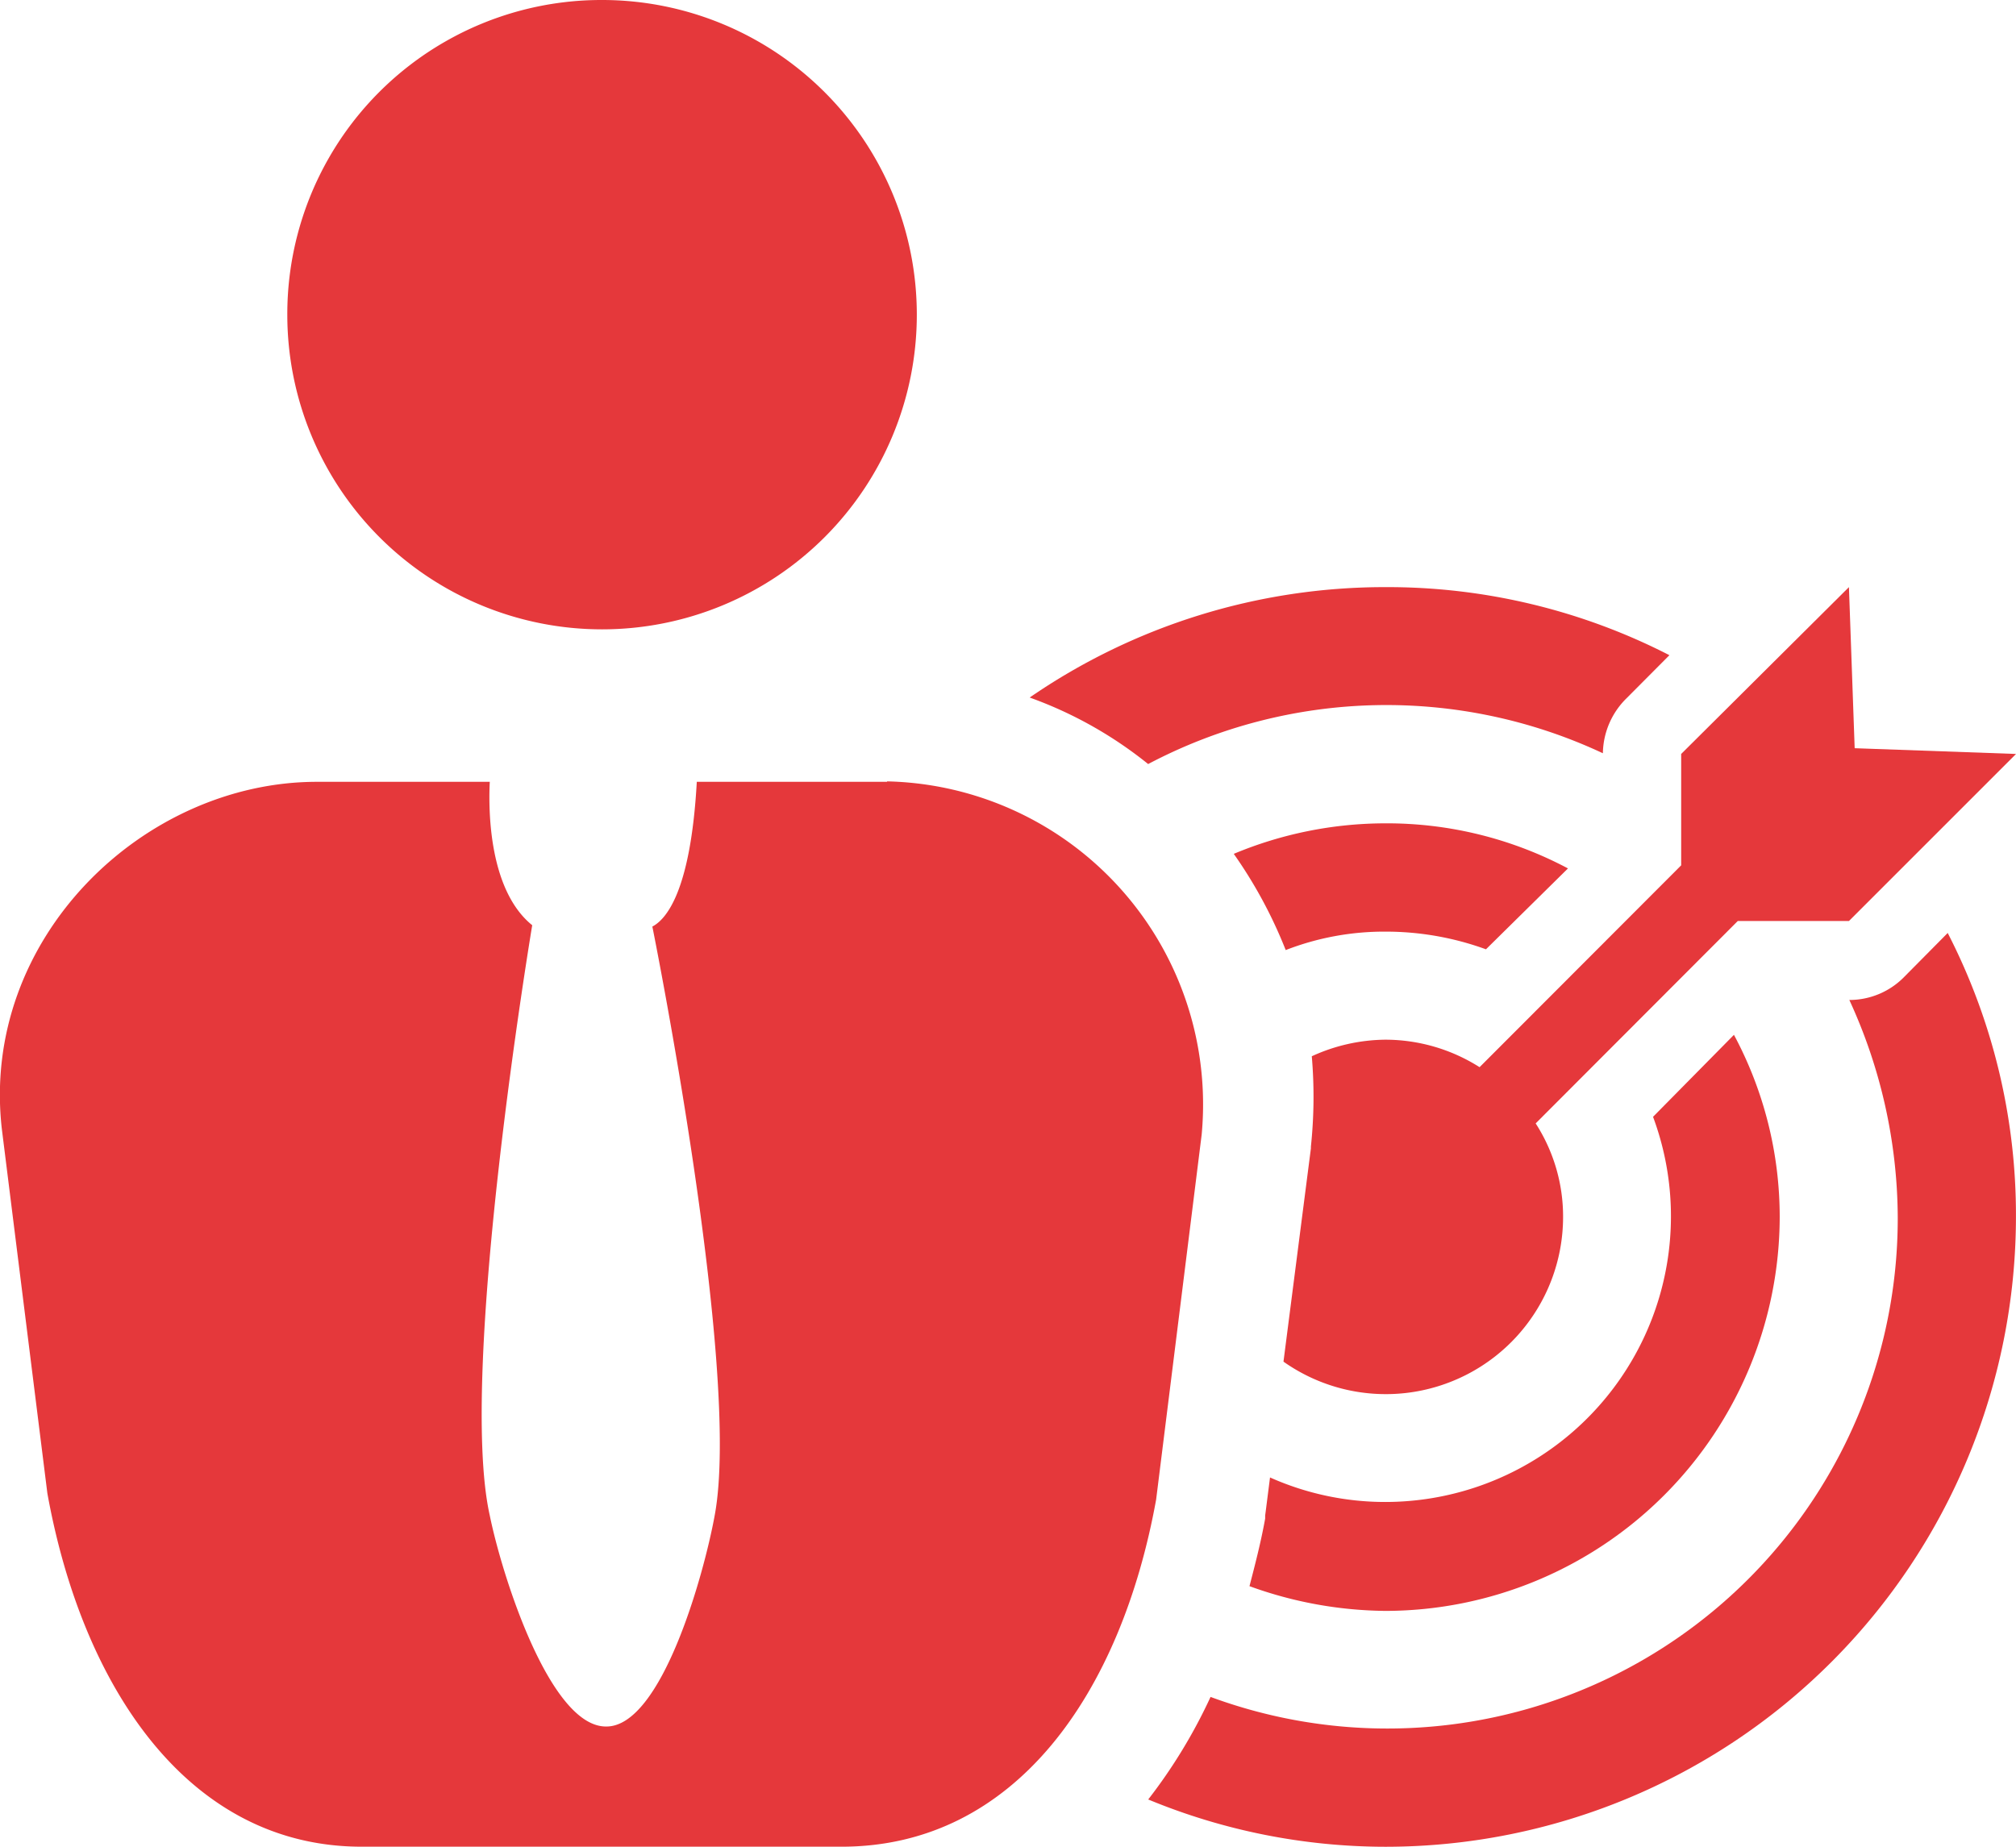
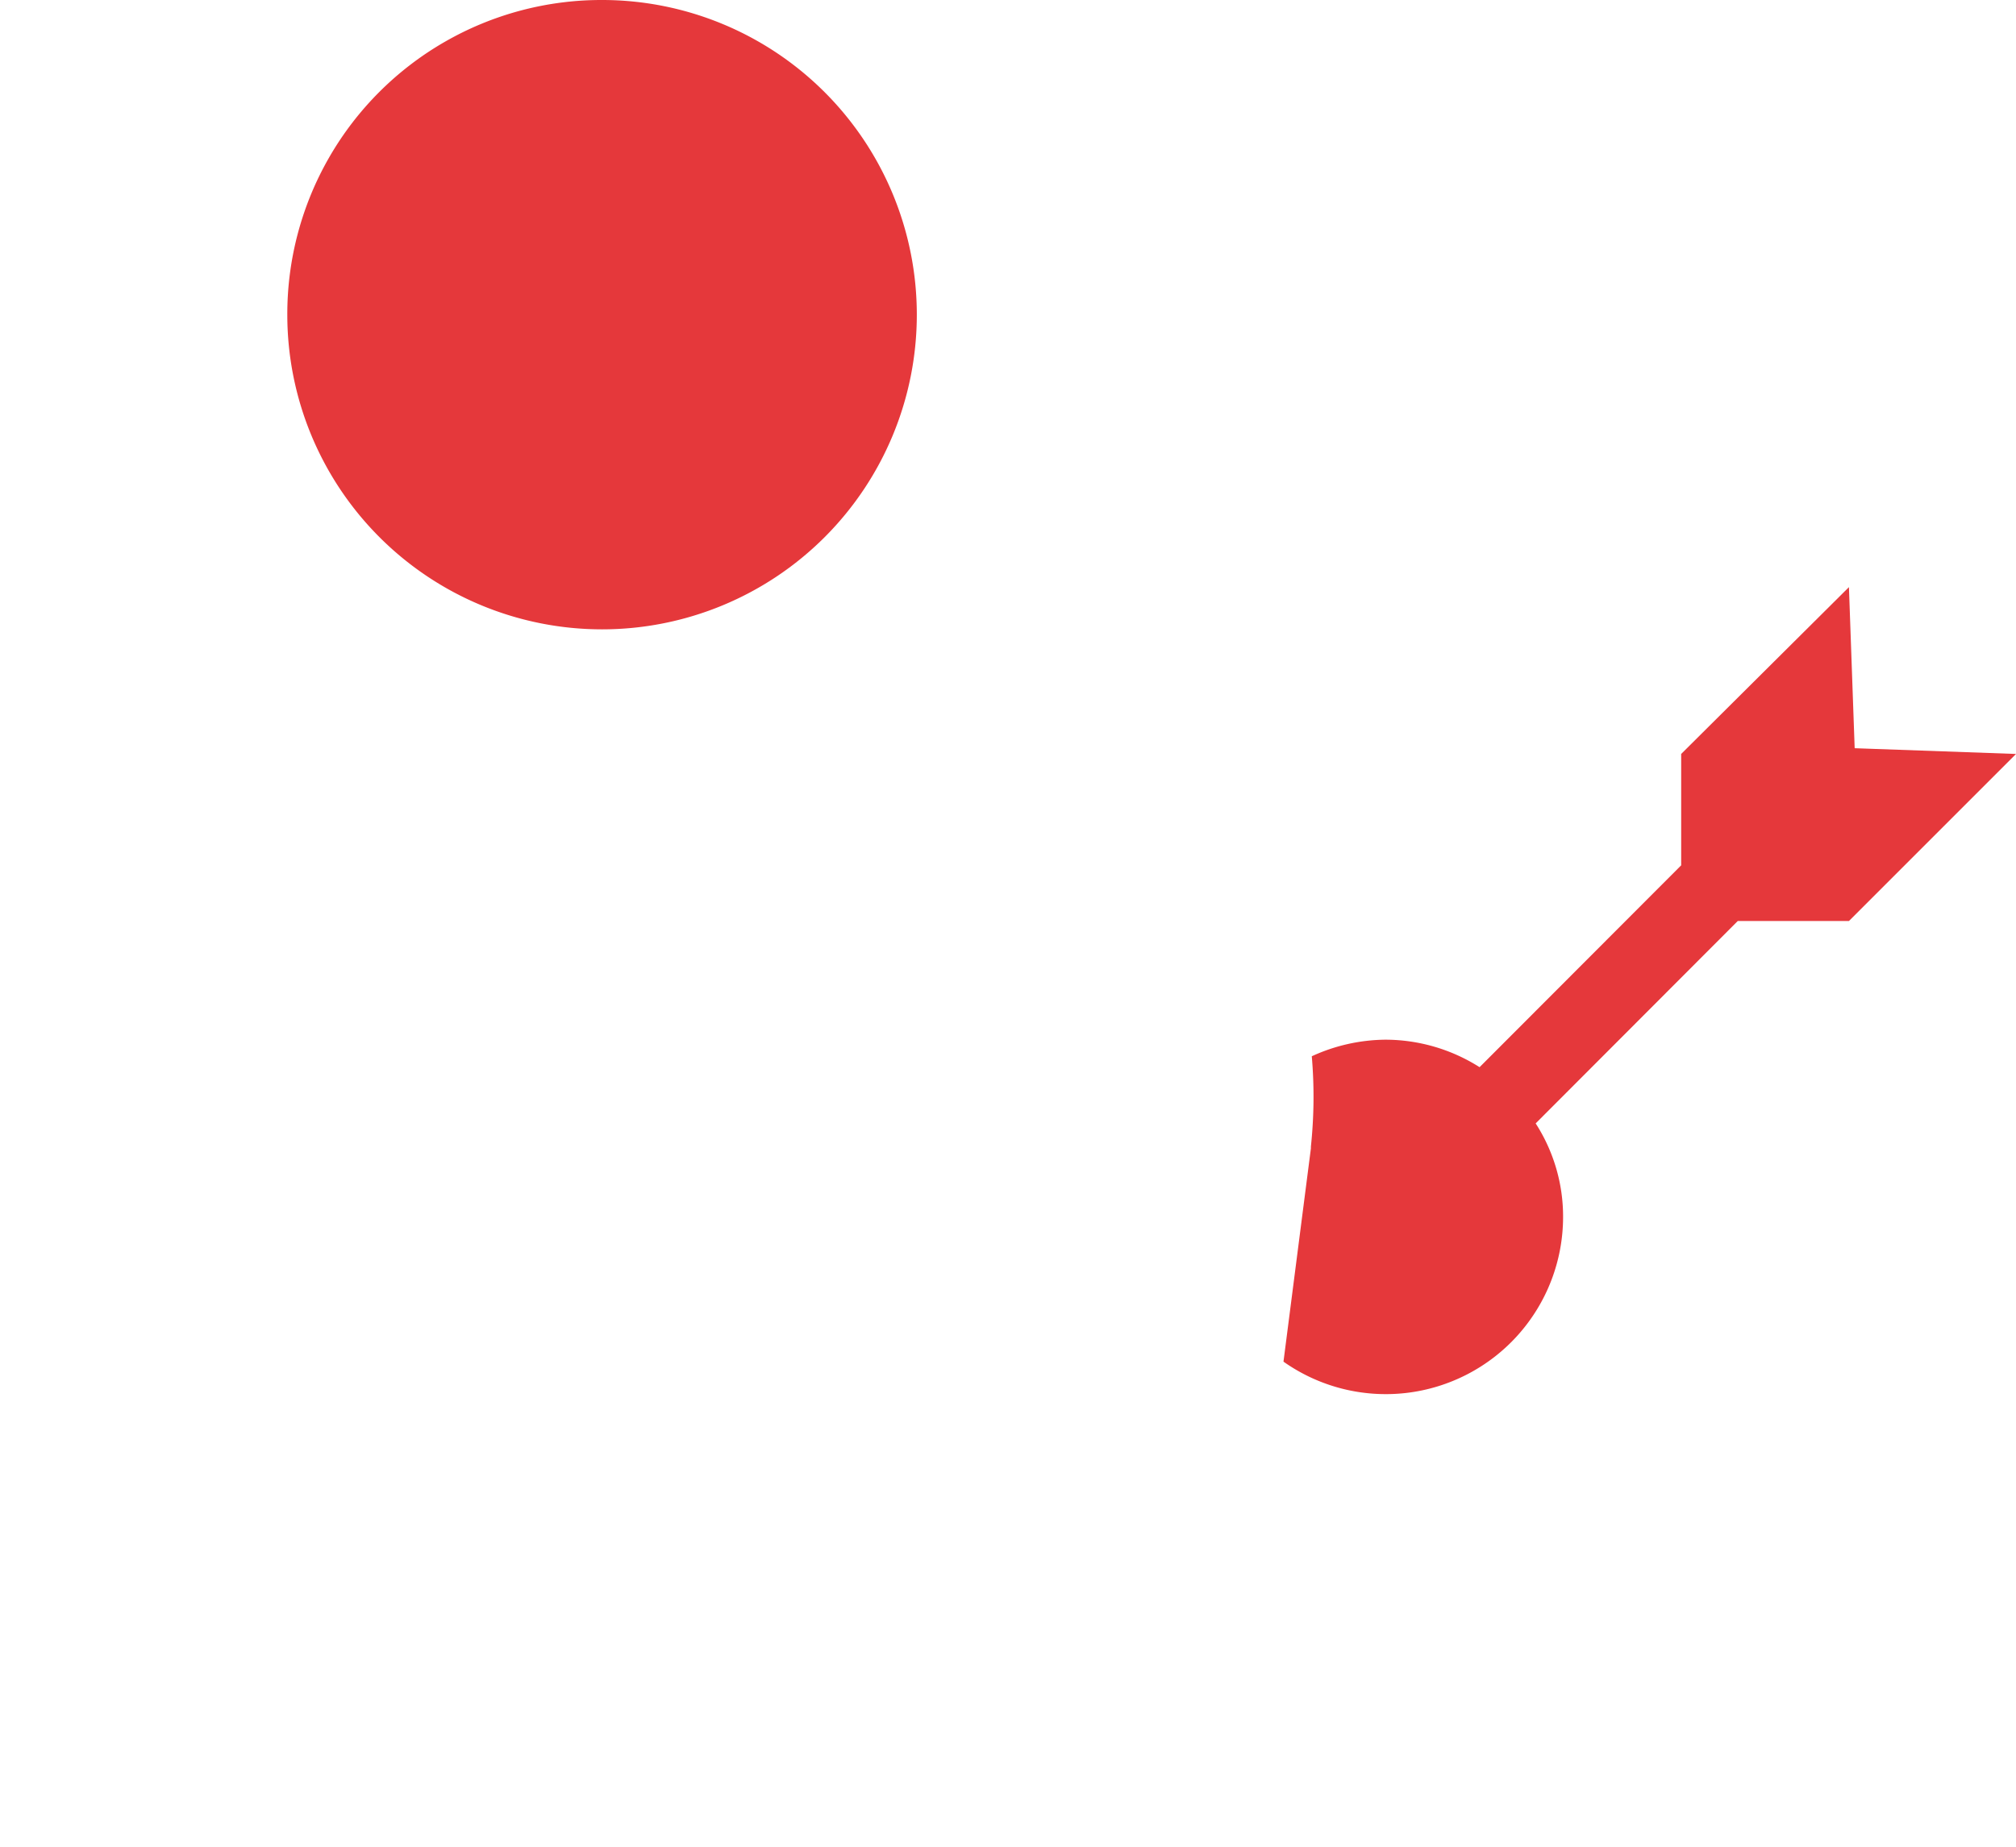
<svg xmlns="http://www.w3.org/2000/svg" id="goal" width="85.872" height="78.681" viewBox="0 0 85.872 78.681">
  <g id="Group_1334" data-name="Group 1334" transform="translate(43.862 25.015)">
    <path id="Path_2462" data-name="Path 2462" d="M381.991,320.078a7.639,7.639,0,0,0-3.135.706,20.248,20.248,0,0,1-.038,3.851v.075l-1.168,9.085a7.552,7.552,0,0,0,11.91-6.167,7.323,7.323,0,0,0-1.168-3.983L397,315.022h4.736l7.117-7.118-6.873-.245-.244-6.863-7.146,7.108v4.745l-8.587,8.6A7.5,7.5,0,0,0,381.991,320.078Z" transform="translate(-366.842 -300.796)" fill="#e5383b" />
-     <path id="Path_2463" data-name="Path 2463" d="M400.916,307.876a3.351,3.351,0,0,1,1.007-2.344l1.827-1.836a26.286,26.286,0,0,0-12.1-2.9A26.664,26.664,0,0,0,376.5,305.5a17.4,17.4,0,0,1,5.047,2.834,21.735,21.735,0,0,1,19.367-.461Z" transform="translate(-376.503 -300.796)" fill="#e5383b" />
-     <path id="Path_2464" data-name="Path 2464" d="M411.093,302.361l-1.836,1.855a3.271,3.271,0,0,1-2.354,1,22.334,22.334,0,0,1,2.062,9.245,21.739,21.739,0,0,1-29.271,20.449,22.547,22.547,0,0,1-2.655,4.369,26.46,26.46,0,0,0,10.1,2.015A26.857,26.857,0,0,0,414,314.459,26.286,26.286,0,0,0,411.093,302.361Z" transform="translate(-371.992 -287.626)" fill="#e5383b" />
-     <path id="Path_2465" data-name="Path 2465" d="M400.083,310.58a16.426,16.426,0,0,0-1.949-7.758l-3.446,3.493a12.17,12.17,0,0,1-11.4,16.41,12.02,12.02,0,0,1-4.915-1.045l-.188,1.478-.019.141v.132c-.179,1-.433,1.977-.668,2.881a17.369,17.369,0,0,0,5.79,1.054A16.816,16.816,0,0,0,400.083,310.58Z" transform="translate(-368.138 -283.747)" fill="#e5383b" />
-     <path id="Path_2466" data-name="Path 2466" d="M383.885,306.478a12.462,12.462,0,0,1,4.284.753l3.493-3.446a16.424,16.424,0,0,0-7.776-1.921,16.762,16.762,0,0,0-6.459,1.3,19.644,19.644,0,0,1,2.212,4.1A11.579,11.579,0,0,1,383.885,306.478Z" transform="translate(-368.736 -291.8)" fill="#e5383b" />
  </g>
  <g id="business_man" data-name="business man">
    <g id="Group_1335" data-name="Group 1335" transform="translate(0 33.291)">
-       <path id="Path_2467" data-name="Path 2467" d="M385.344,301.694h7.362c-.038.782-.16,4.519,1.808,6.11,0,0-3.183,19.009-1.808,25.148.527,2.589,2.58,9.048,4.98,8.991,2.335-.019,4.133-6.43,4.6-8.991,1.158-6.2-2.655-25.091-2.655-25.091.556-.292,1.629-1.421,1.893-6.167h8.106v-.019a13.768,13.768,0,0,1,13.4,15.045l-1.94,15.553c-1.488,8.219-5.979,14.791-13.4,14.791h-20.44c-7.4,0-11.9-6.816-13.388-15.055l-1.94-15.526C371,308.378,377.934,301.694,385.344,301.694Z" transform="translate(-371.844 -301.675)" fill="#e5383b" />
-     </g>
+       </g>
    <g id="Group_1336" data-name="Group 1336" transform="translate(12.238)">
      <path id="Path_2468" data-name="Path 2468" d="M373.144,311.565a13.407,13.407,0,1,0,13.426-13.426A13.38,13.38,0,0,0,373.144,311.565Z" transform="translate(-373.144 -298.139)" fill="#e5383b" />
    </g>
  </g>
</svg>